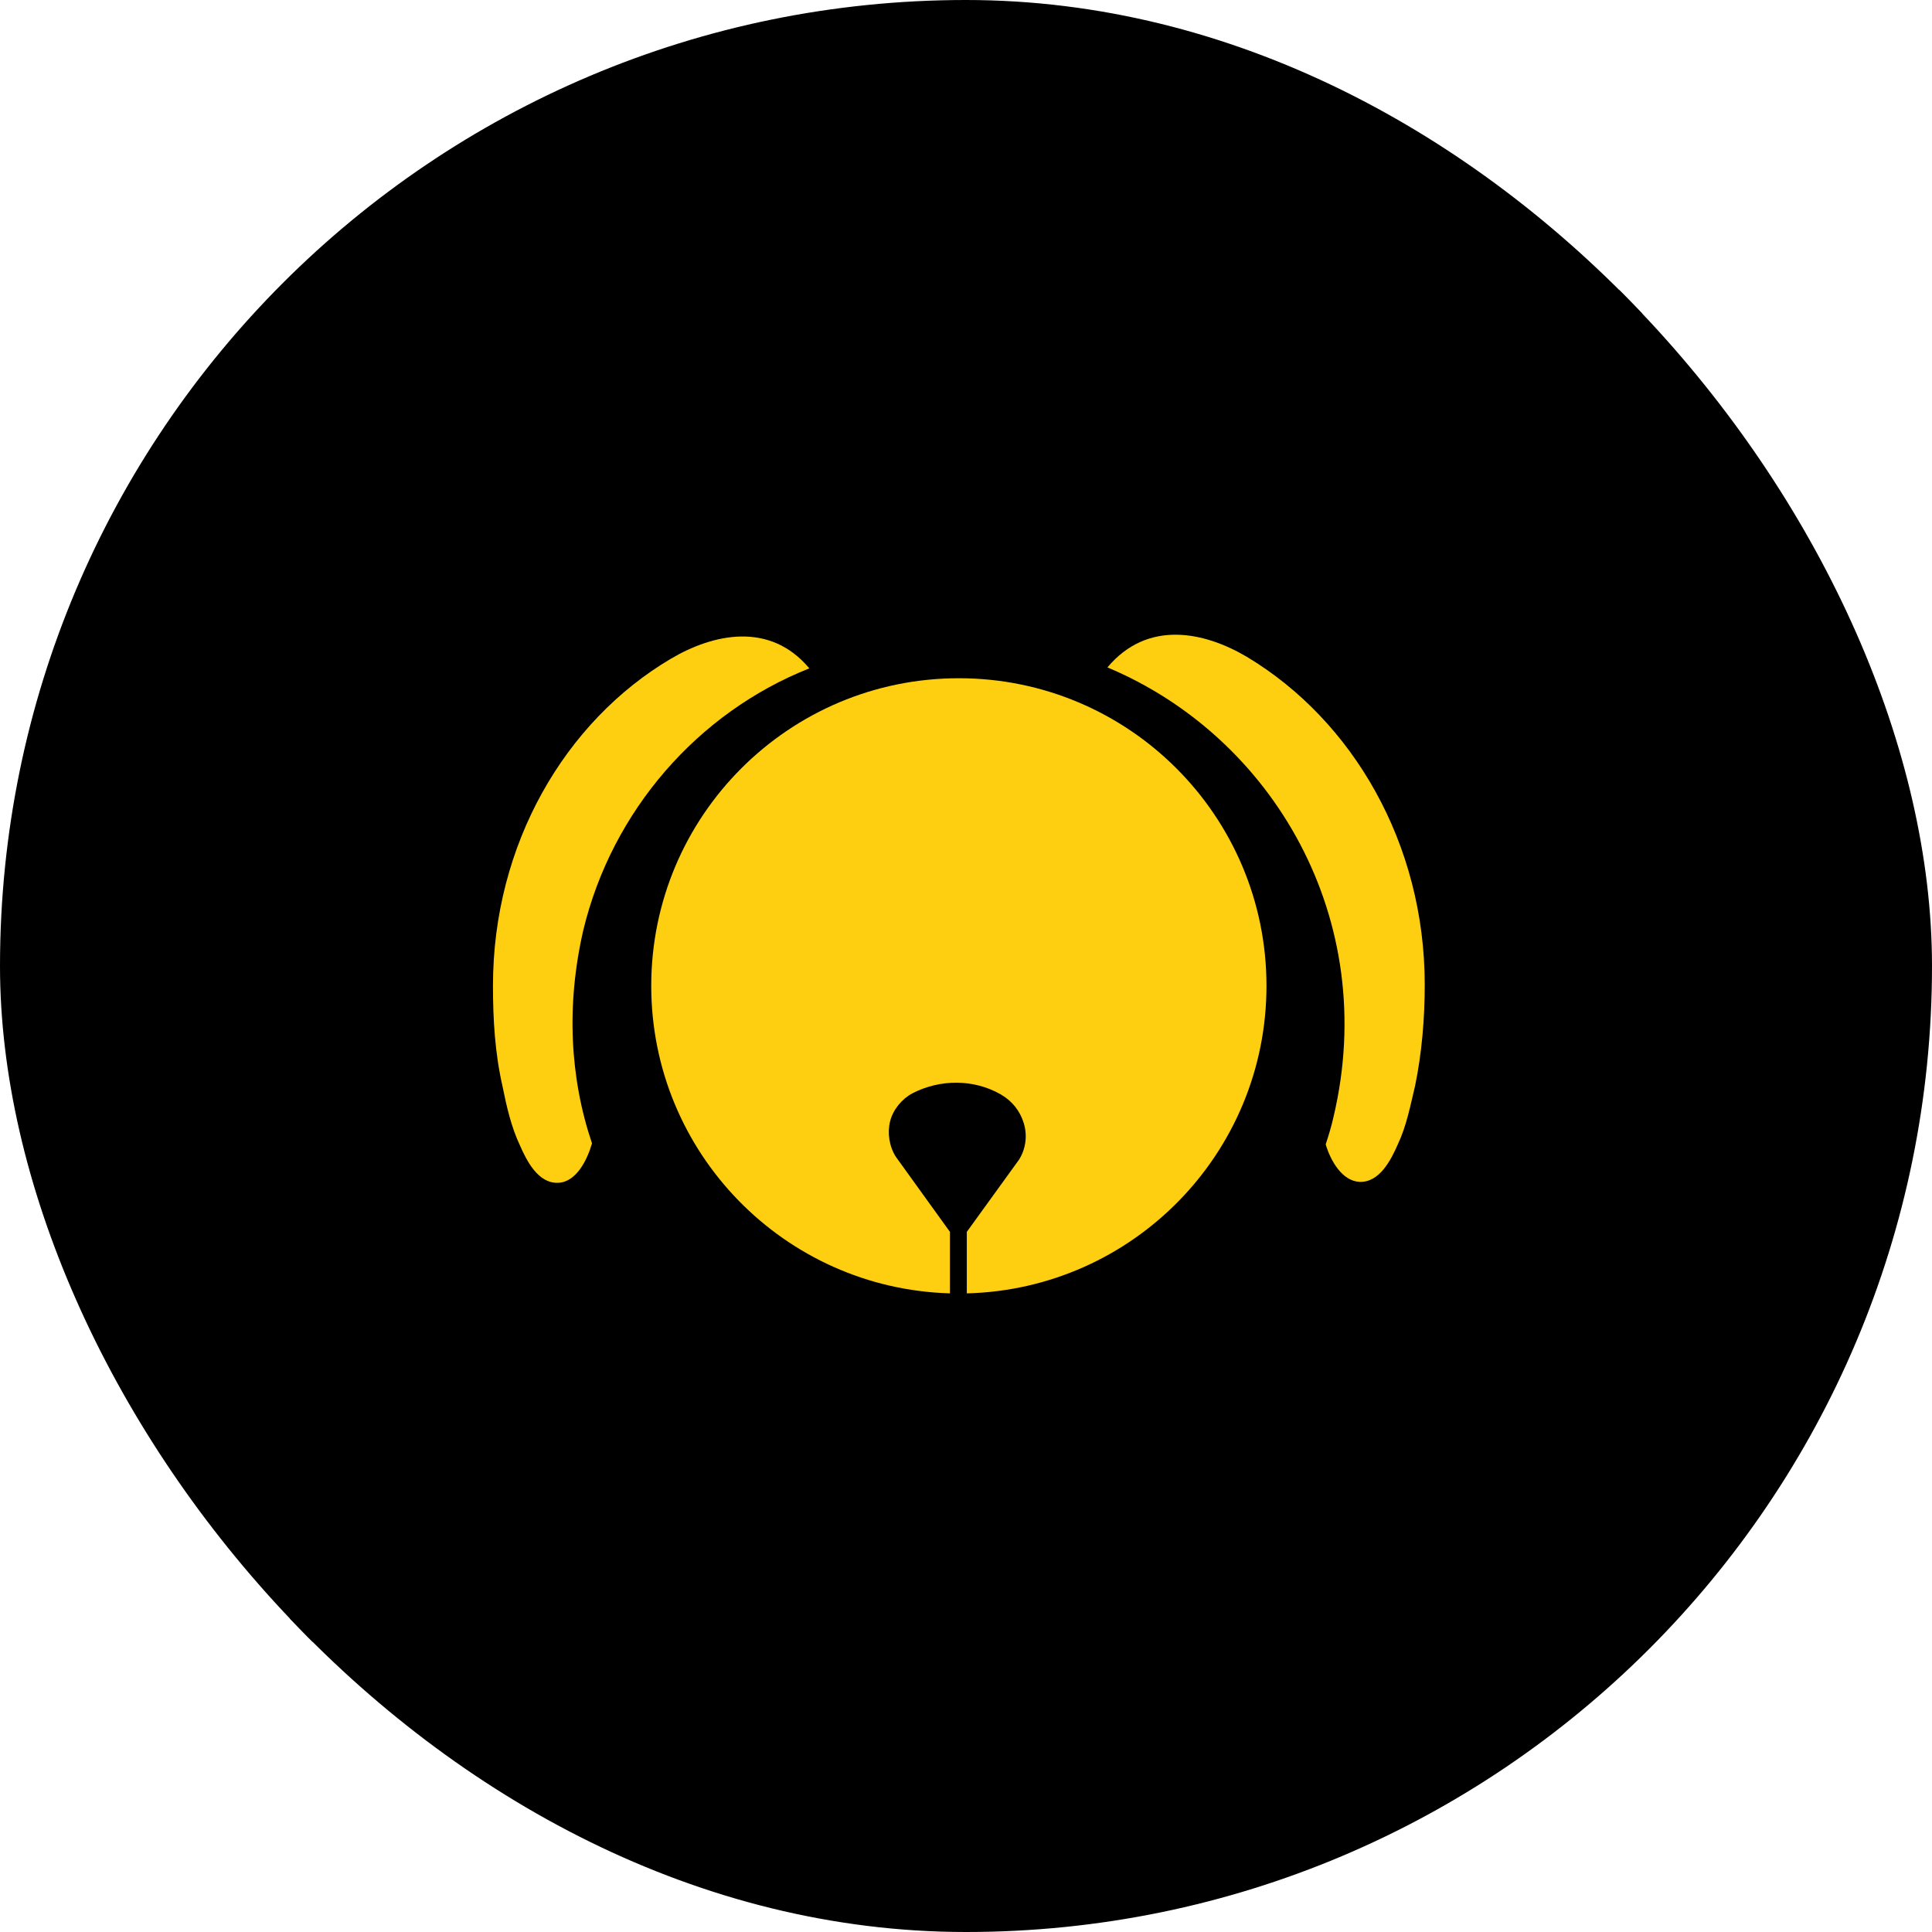
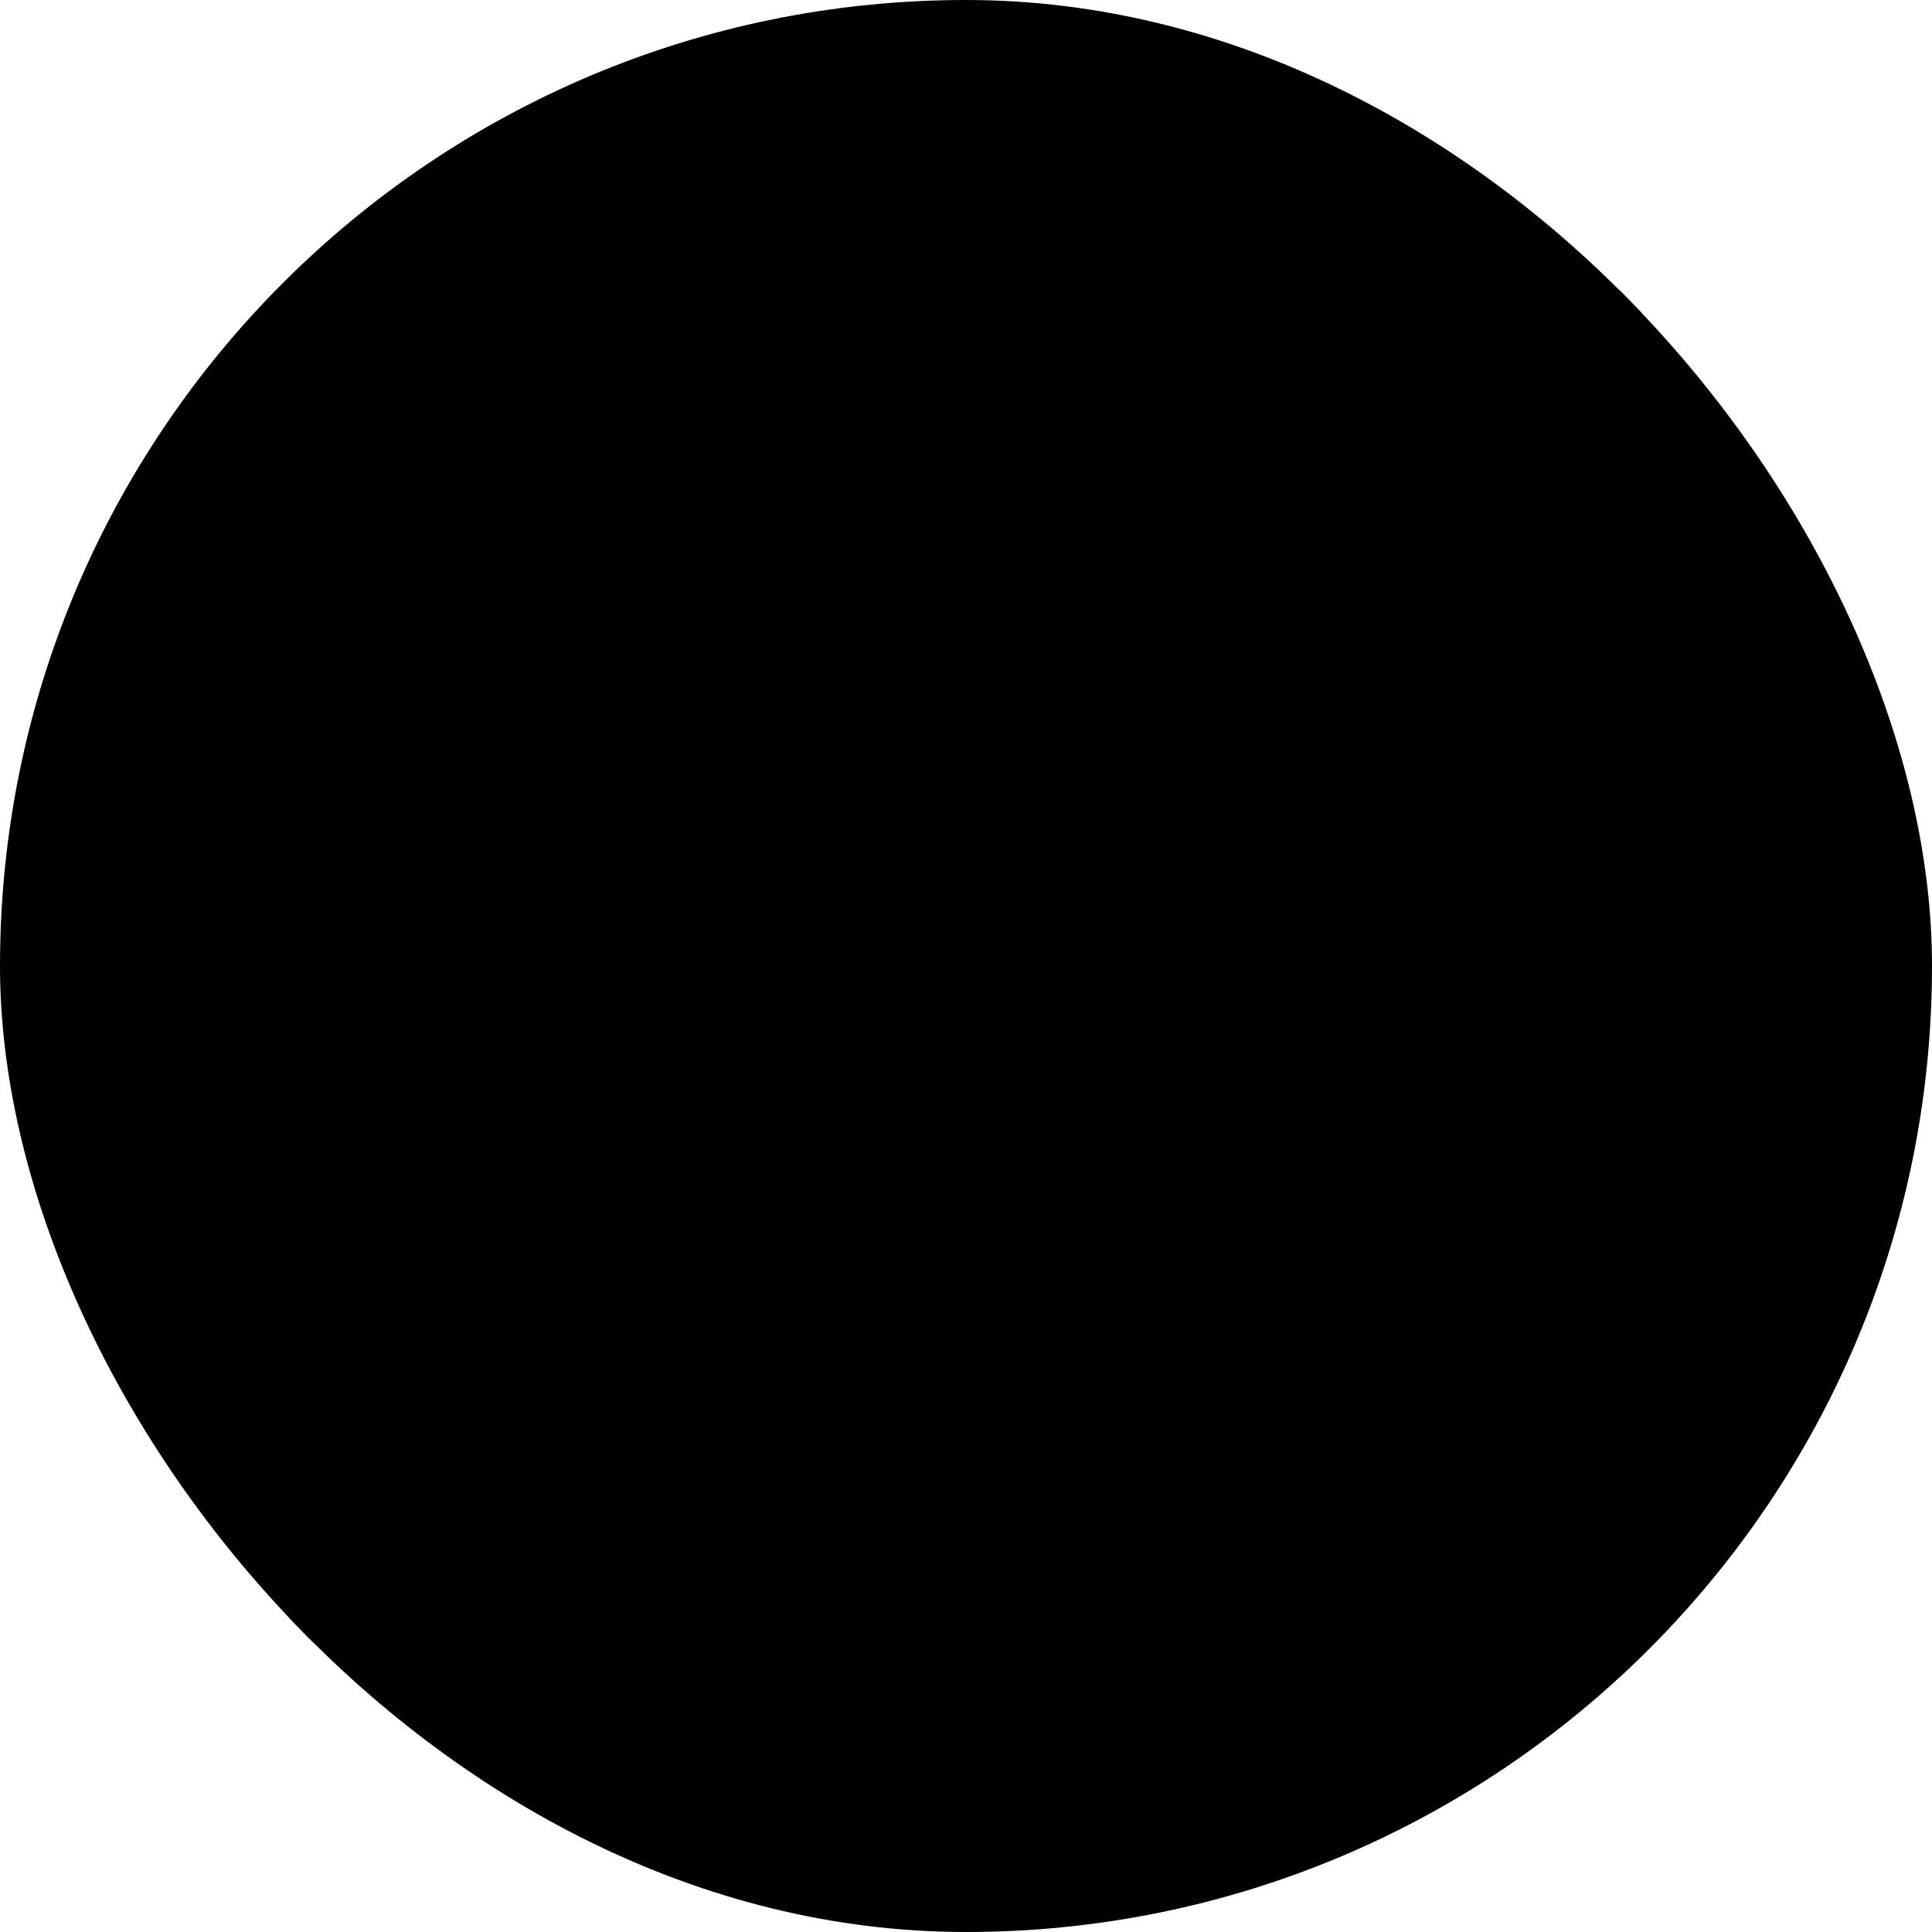
<svg xmlns="http://www.w3.org/2000/svg" version="1.1" width="1000" height="1000">
  <g clip-path="url(#SvgjsClipPath1175)">
    <rect width="1000" height="1000" fill="#000000" />
    <g transform="matrix(0.648,0,0,0.648,150,150)">
      <svg version="1.1" width="1080" height="1080">
        <svg width="1080" height="1080" viewBox="0 0 1080 1080" fill="none">
          <rect width="1080" height="1080" fill="black" />
          <g clip-path="url(#clip0_49_154)">
-             <path d="M906.547 555.08C906.547 581.965 904.244 609.615 898.864 635.728C895.024 651.861 891.954 667.988 885.042 682.581C879.663 694.87 870.448 713.3 854.323 712.536C840.499 711.769 831.279 695.638 827.437 682.581C829.741 675.669 832.044 667.986 833.583 661.074C871.219 502.852 785.193 356.919 653.086 301.618C685.345 263.214 730.659 273.2 764.455 293.169C848.945 343.857 906.547 442.173 906.547 555.08Z" fill="#FECF11" />
-             <path d="M241.396 681.809C237.555 694.865 229.106 712.529 214.511 713.301C198.379 714.067 189.165 695.637 183.791 683.346C176.88 668.752 173.038 651.854 169.969 636.493C163.823 609.608 162.286 582.73 162.286 555.845C162.286 442.938 219.891 344.626 304.379 294.701C338.175 274.733 383.489 264.746 414.981 302.384C325.88 337.712 257.528 416.052 234.486 511.299C220.658 571.209 223.732 629.577 241.396 681.809Z" fill="#FECF11" />
            <path fill-rule="evenodd" clip-rule="evenodd" d="M540.776 801.618C673.544 798.249 780.138 689.564 780.138 555.984C780.138 420.278 670.127 310.267 534.422 310.267C398.717 310.267 288.705 420.278 288.705 555.984C288.705 689.307 394.888 797.829 527.299 801.599V752.485L484.117 692.57C478.738 684.121 477.207 673.369 479.51 664.152C481.814 654.937 488.725 646.488 497.174 641.882C519.445 630.363 546.33 630.363 567.837 642.648C577.052 648.027 583.197 655.705 586.271 665.691C589.341 675.679 587.809 686.431 582.431 694.88L540.776 752.485V801.618Z" fill="#FECF11" />
          </g>
          <defs>
            <clipPath id="clip0_49_154">
-               <rect width="755.714" height="529" fill="white" transform="translate(162.286 275.5)" />
-             </clipPath>
+               </clipPath>
            <clipPath id="SvgjsClipPath1175">
              <rect width="1000" height="1000" x="0" y="0" rx="500" ry="500" />
            </clipPath>
          </defs>
        </svg>
      </svg>
    </g>
  </g>
</svg>